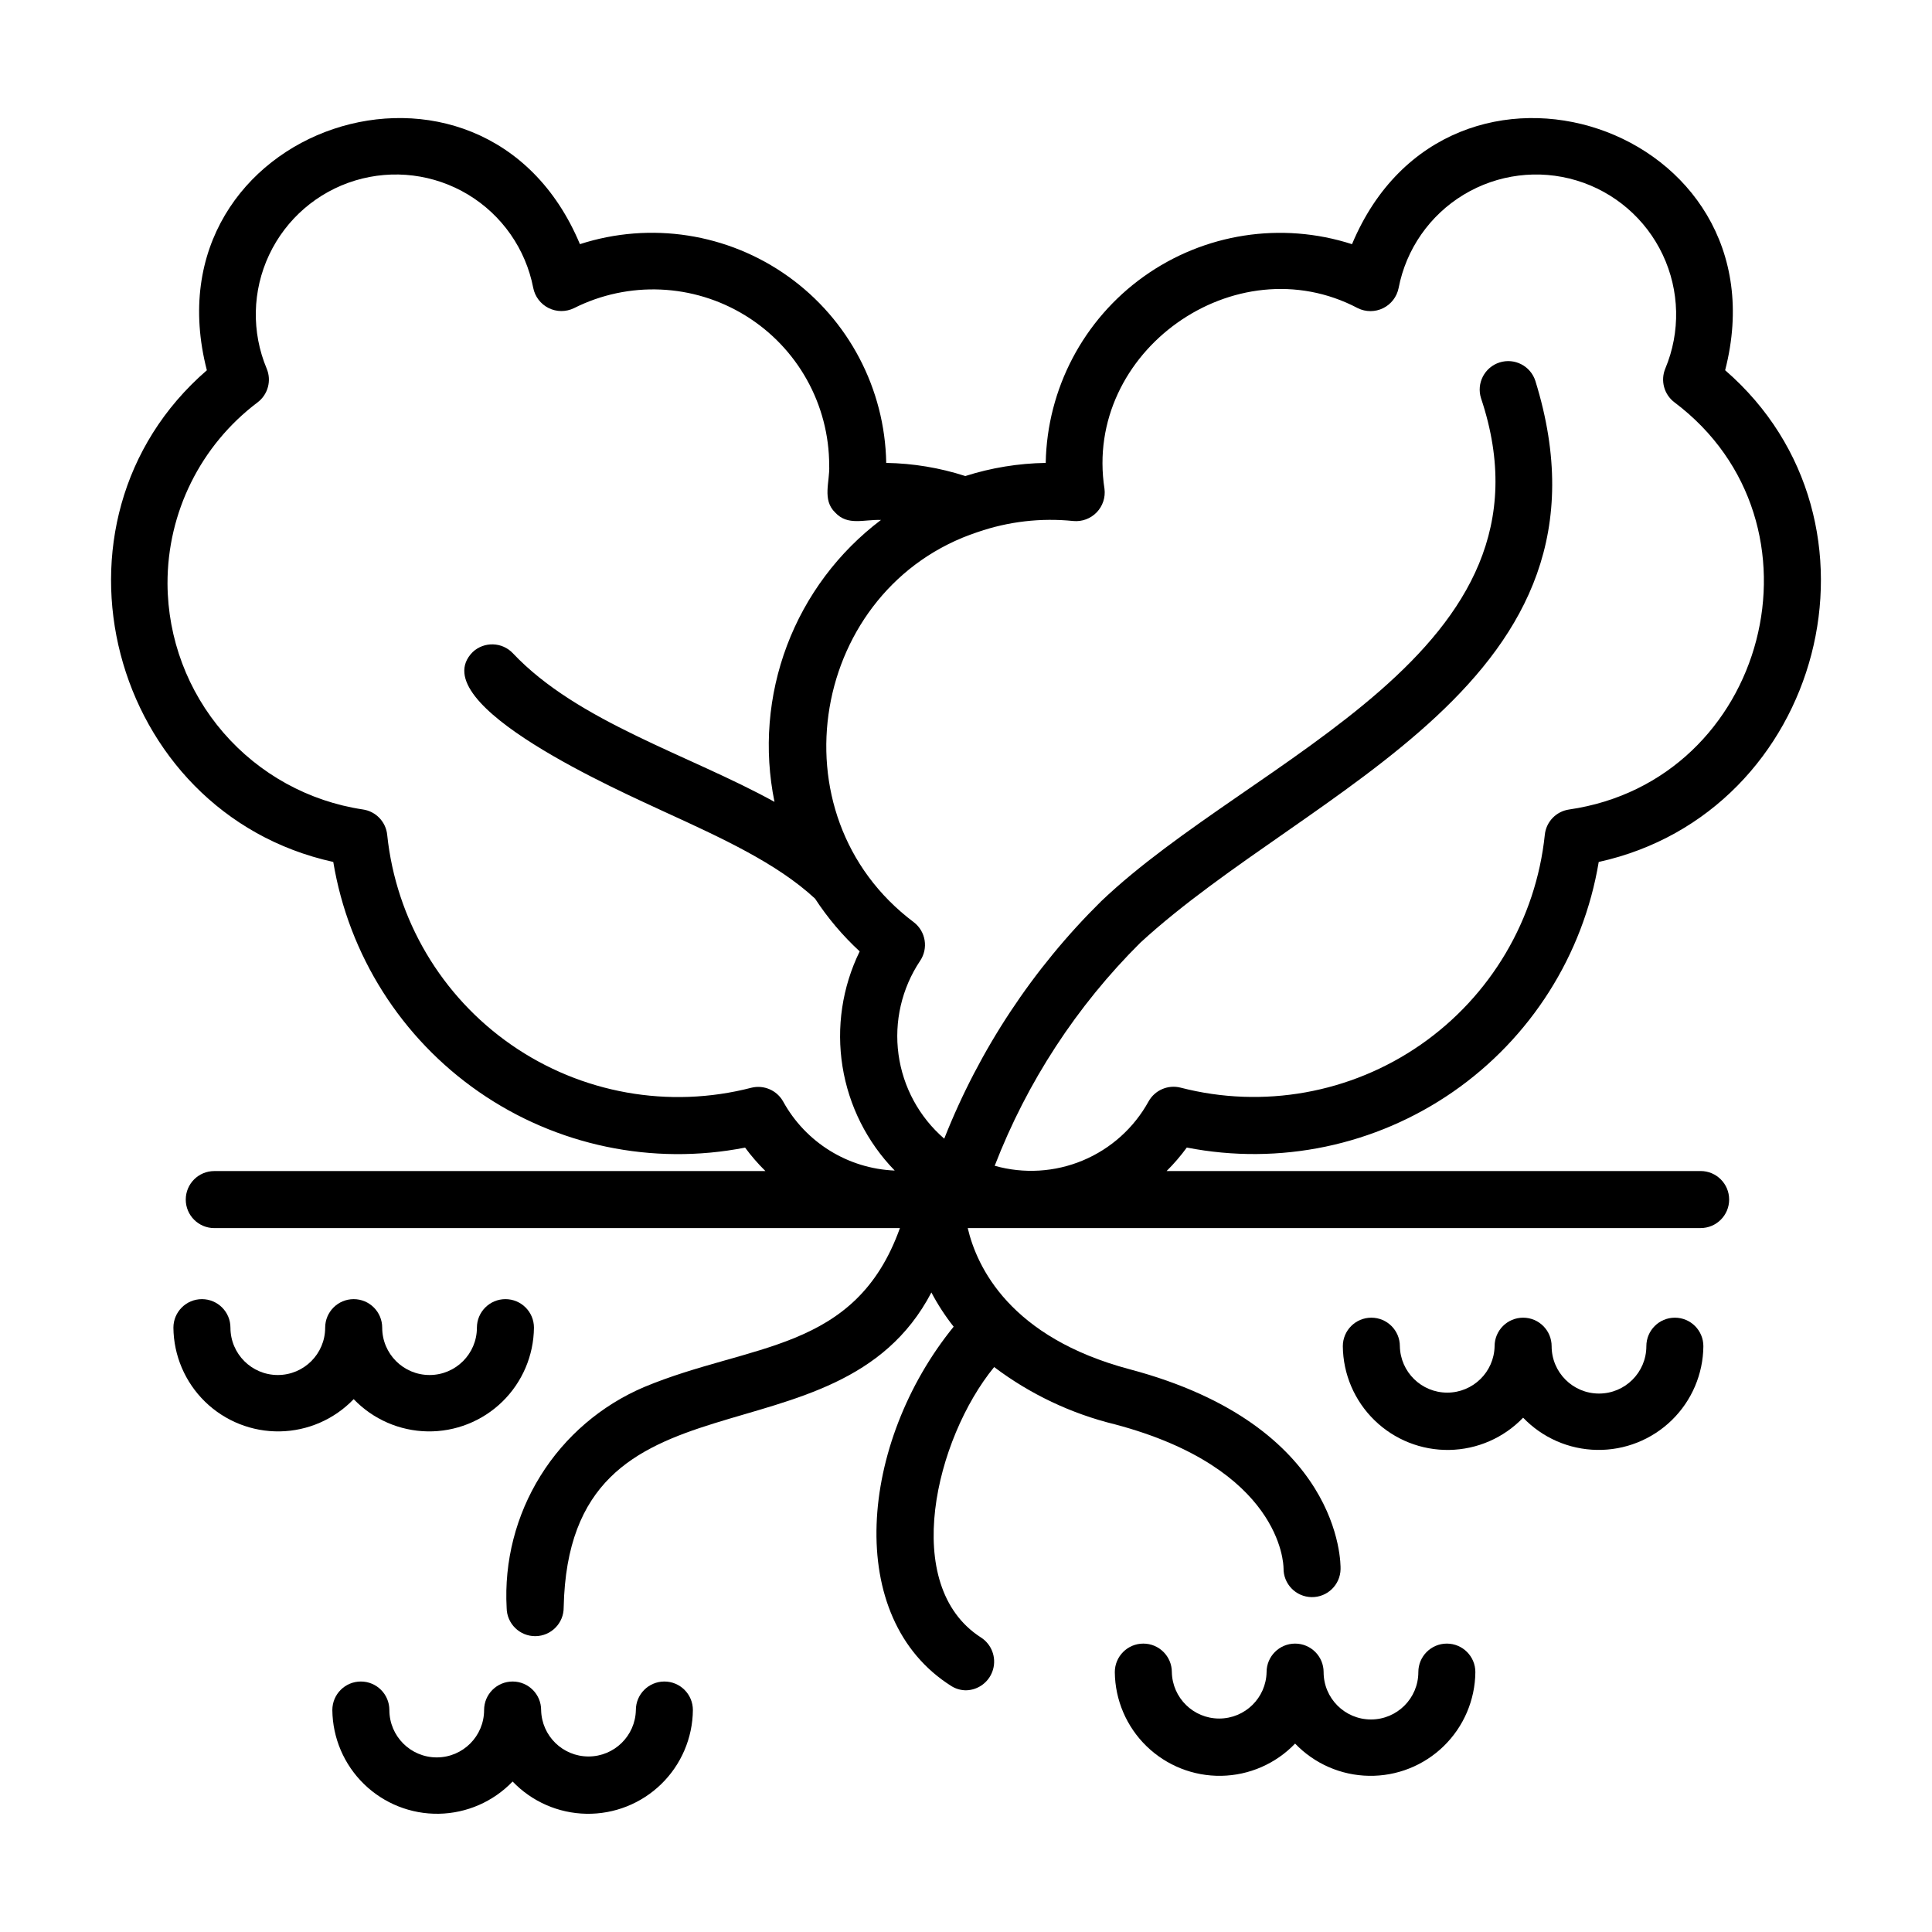
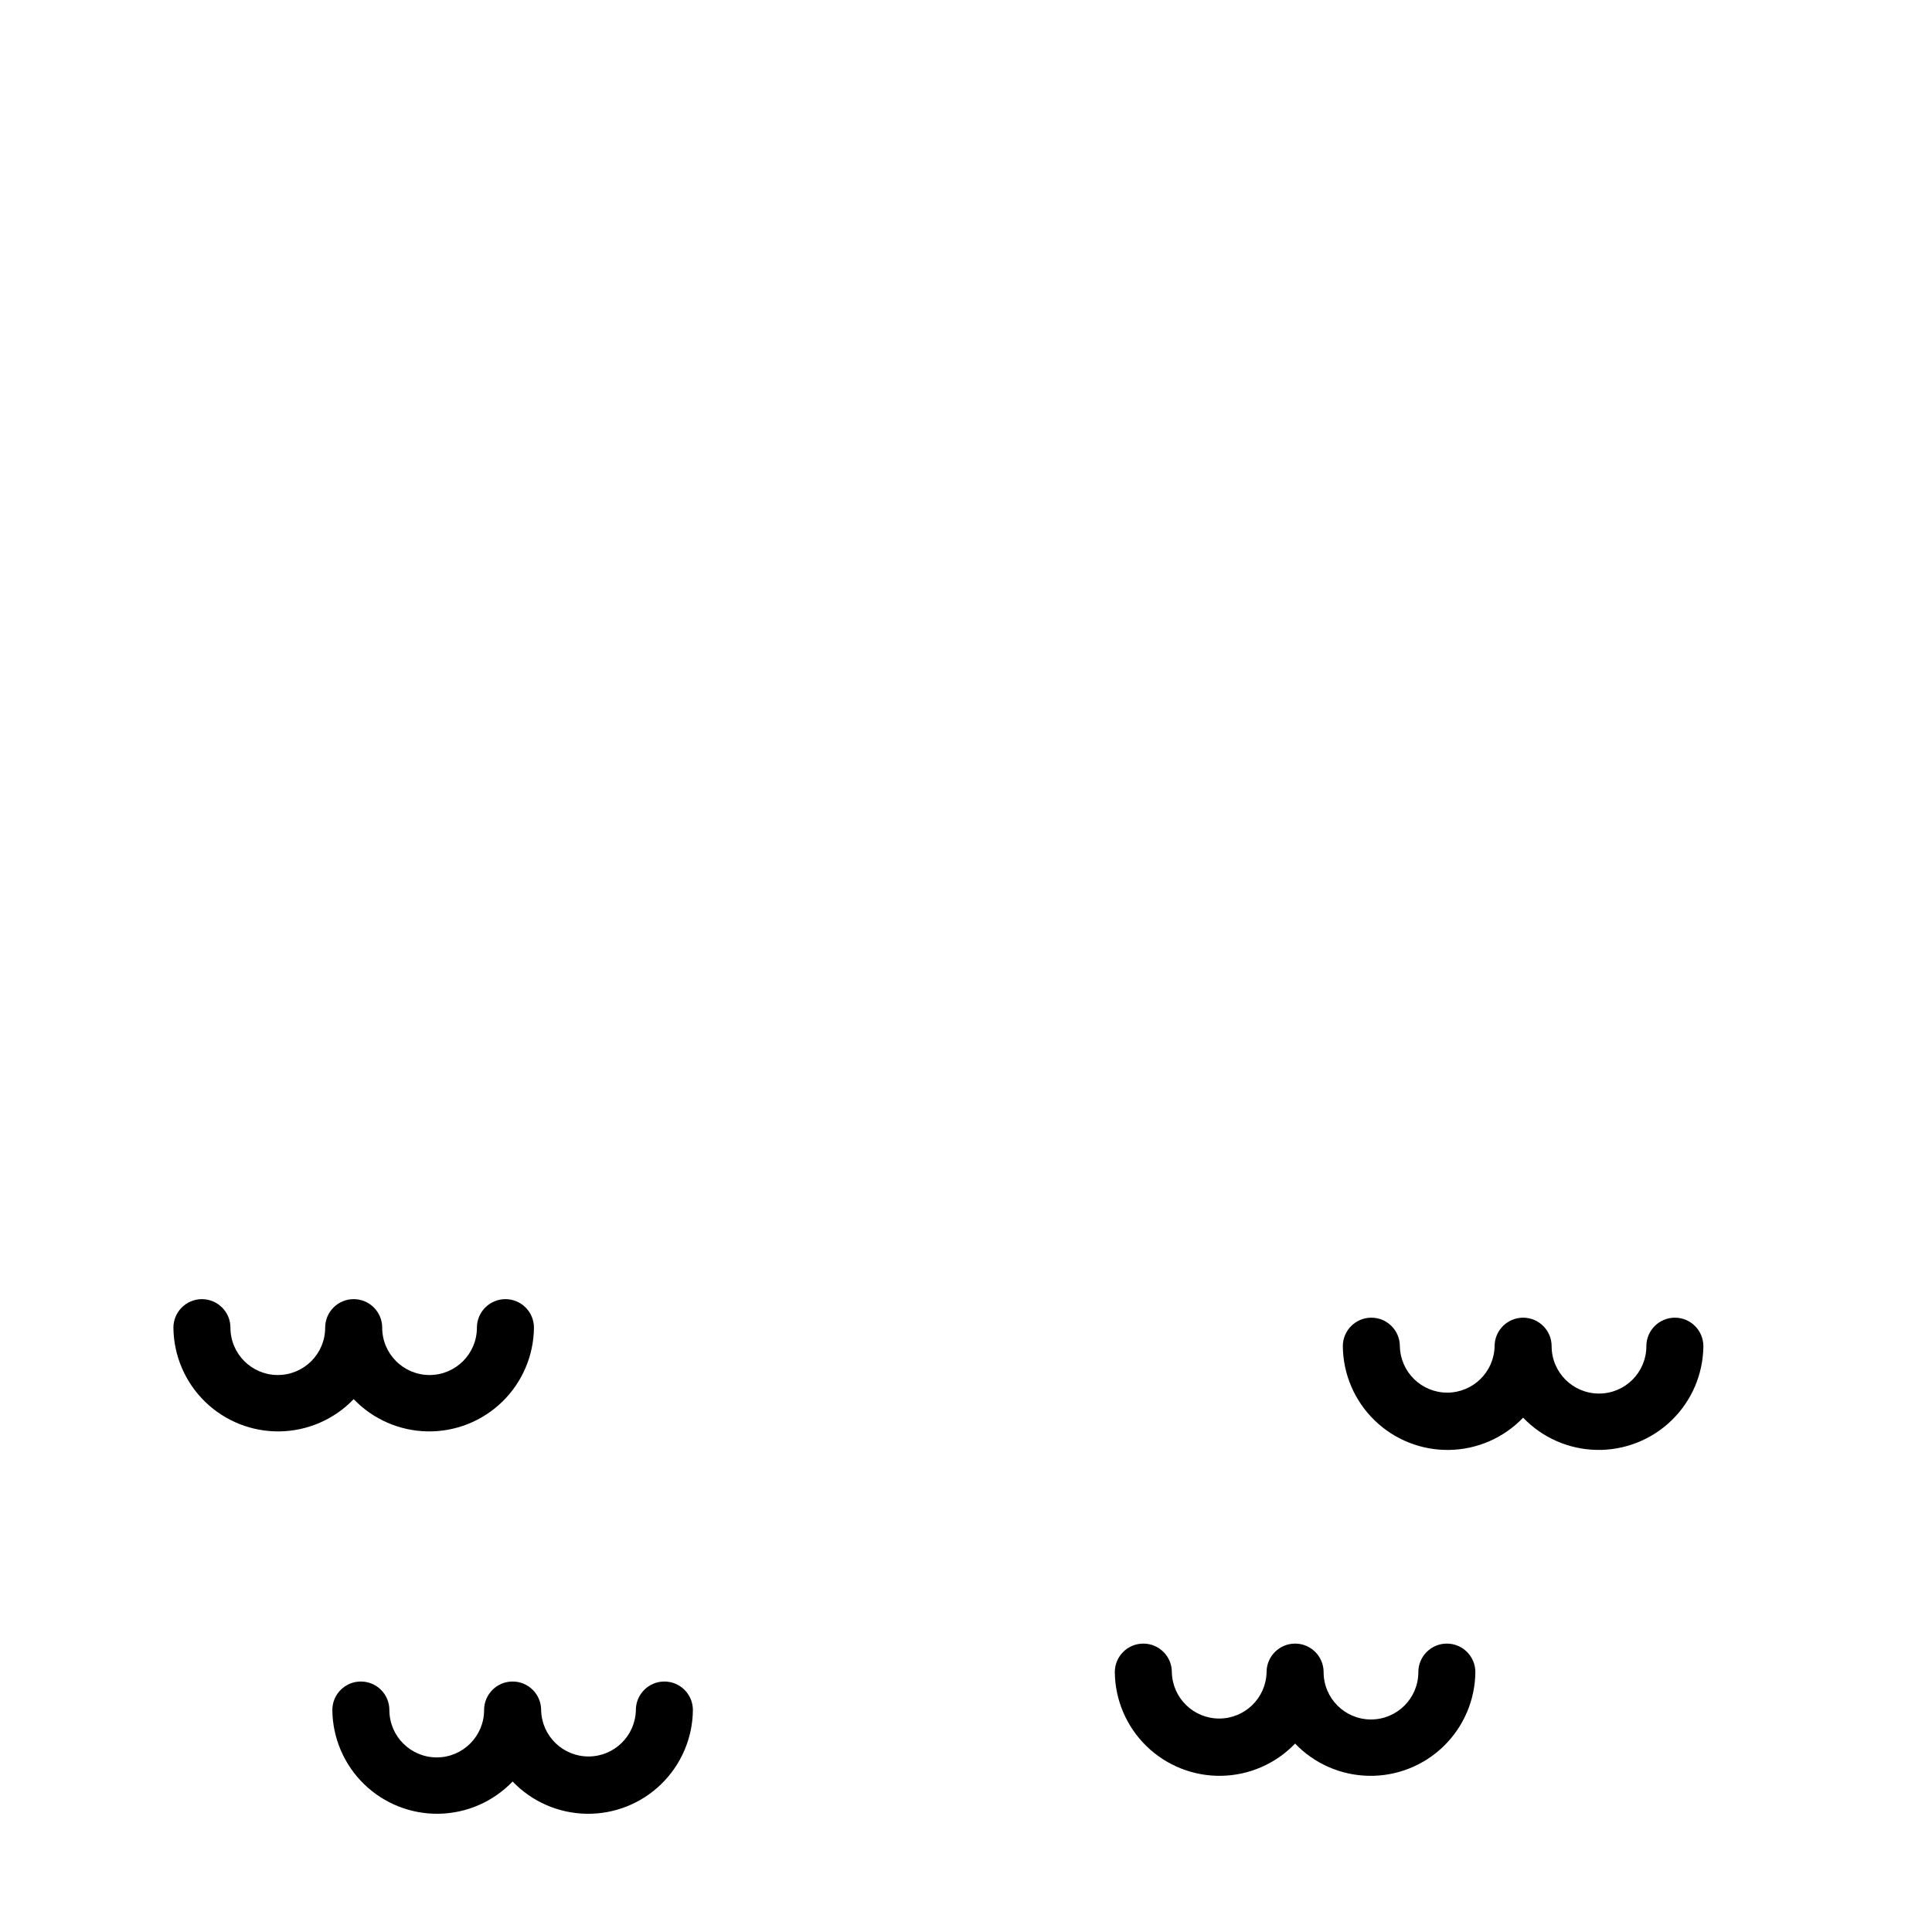
<svg xmlns="http://www.w3.org/2000/svg" fill="#000000" width="800px" height="800px" version="1.1" viewBox="144 144 512 512">
  <g>
-     <path d="m601.18 242.12c16.648-64.695-73.219-94.684-98.883-33.41-18.707-6.039-39.172-2.867-55.172 8.559-15.996 11.422-25.641 29.75-26 49.406-7.234 0.113-14.414 1.285-21.309 3.481-6.773-2.191-13.836-3.363-20.957-3.481-0.348-19.66-9.988-37.996-25.992-49.422-16-11.43-36.473-14.602-55.18-8.551-25.66-61.301-115.57-31.23-98.867 33.422-46.301 40.074-25.824 117.26 33.504 130.3h-0.004c4.098 24.684 18.012 46.656 38.57 60.918 20.559 14.262 46.016 19.594 70.57 14.785 1.625 2.211 3.43 4.289 5.387 6.215h-146.06c-4.176 0-7.559 3.383-7.559 7.559 0 4.172 3.383 7.555 7.559 7.555h181.7c-11.828 33.066-39.656 30.379-67.797 42.129-11.352 4.832-20.938 13.043-27.453 23.516-6.516 10.473-9.648 22.699-8.969 35.012 0.043 4.176 3.457 7.523 7.633 7.484 4.172-0.043 7.523-3.461 7.481-7.633 1.41-66.617 72.488-35.629 97.445-83.445h0.004c1.684 3.195 3.656 6.231 5.898 9.066-24.953 30.691-29.328 77.258-0.504 95.305 1.137 0.684 2.441 1.051 3.769 1.059 3.356-0.062 6.273-2.316 7.18-5.547 0.91-3.234-0.41-6.676-3.242-8.477-21.418-13.777-12.02-52.637 3.527-71.641v-0.004c9.531 7.191 20.434 12.359 32.031 15.191 43.898 11.656 44.648 36.84 44.656 38.082h0.004c-0.078 4.176 3.242 7.621 7.414 7.699 4.176 0.078 7.621-3.242 7.699-7.418 0.035-1.543 0.297-38.047-55.898-52.969-31.691-8.422-40.473-27.043-42.91-37.418h194.23c4.172 0 7.555-3.383 7.555-7.559 0-4.172-3.383-7.555-7.555-7.555h-141.52c1.945-1.93 3.734-4.012 5.348-6.223 24.555 4.805 50.008-0.527 70.57-14.781 20.559-14.258 34.48-36.223 38.594-60.902 59.348-13.059 79.773-90.195 33.508-130.31zm-258.05 190.14c-21.855 5.656-45.09 1.5-63.633-11.375-18.543-12.879-30.551-33.199-32.887-55.656-0.352-3.445-3.004-6.211-6.434-6.711-14.348-2.148-27.457-9.363-36.953-20.332-9.5-10.973-14.758-24.977-14.832-39.488-0.059-18.895 8.793-36.711 23.887-48.078 2.734-2.082 3.723-5.746 2.402-8.918-4.066-9.688-3.836-20.641 0.637-30.148 4.469-9.504 12.758-16.672 22.812-19.719 10.051-3.043 20.926-1.688 29.922 3.738 8.992 5.426 15.266 14.41 17.262 24.723 0.457 2.312 1.957 4.281 4.066 5.336 2.106 1.051 4.586 1.066 6.707 0.043 14.477-7.285 31.691-6.539 45.484 1.969 13.793 8.504 22.188 23.559 22.176 39.762 0.211 4.191-1.941 9.07 1.598 12.434 3.309 3.582 7.637 1.785 12.117 1.953v0.004c-11.277 8.52-19.91 20.055-24.902 33.277-4.992 13.223-6.141 27.586-3.312 41.43-22.598-12.484-52.117-21.16-69.301-39.352h0.004c-2.856-3.043-7.637-3.199-10.684-0.348-13.73 13.855 40.152 37.316 50.637 42.246 15.402 7.055 29.938 13.699 40.078 23.078h0.004c3.352 5.137 7.328 9.836 11.84 13.996-4.625 9.461-6.215 20.117-4.555 30.512 1.664 10.398 6.496 20.027 13.84 27.574-12.387-0.504-23.602-7.449-29.574-18.309-1.664-2.965-5.106-4.453-8.406-3.641zm216.69-73.738 0.004 0.004c-3.43 0.496-6.082 3.258-6.434 6.703-2.348 22.449-14.359 42.758-32.898 55.629-18.539 12.871-41.766 17.027-63.617 11.379-3.328-0.848-6.809 0.648-8.488 3.644-3.871 7.031-10.008 12.547-17.414 15.645-7.402 3.102-15.641 3.598-23.367 1.418 8.574-22.199 21.723-42.344 38.598-59.121 44.98-41.363 129.45-69.066 104.69-148.86v-0.004c-1.266-3.977-5.519-6.172-9.496-4.906-3.977 1.27-6.176 5.519-4.906 9.496 22.551 67.391-60.277 94.754-100.69 133.31-18.082 17.848-32.238 39.27-41.57 62.898-6.629-5.723-10.941-13.668-12.121-22.348-1.18-8.676 0.855-17.488 5.719-24.77 2.242-3.312 1.516-7.801-1.66-10.238-38.016-28.535-27.156-88.816 16.93-103.4v0.004c8.137-2.812 16.789-3.812 25.352-2.93 2.297 0.211 4.562-0.629 6.168-2.285 1.602-1.656 2.371-3.949 2.082-6.238-5.644-36.34 34.645-65.012 67.133-47.883 2.121 1.043 4.602 1.039 6.719-0.004 2.113-1.043 3.625-3.012 4.09-5.324 1.984-10.316 8.25-19.309 17.242-24.746 8.992-5.434 19.863-6.805 29.922-3.769 10.059 3.035 18.359 10.191 22.84 19.695 4.484 9.5 4.727 20.457 0.676 30.148-1.324 3.176-0.34 6.84 2.394 8.926 42.57 32.004 24.609 100.31-27.887 107.93z" />
    <path d="m587.86 493.2c-4.176 0-7.559 3.383-7.559 7.559 0 6.93-5.617 12.547-12.551 12.547-6.93 0-12.551-5.617-12.551-12.547 0-4.176-3.383-7.559-7.555-7.559-4.176 0-7.559 3.383-7.559 7.559-0.137 6.832-5.715 12.301-12.551 12.301s-12.418-5.469-12.555-12.301c0-4.176-3.383-7.559-7.555-7.559-4.176 0-7.559 3.383-7.559 7.559 0.066 7.394 3.086 14.461 8.387 19.621 5.297 5.164 12.441 7.992 19.836 7.867 7.398-0.129 14.438-3.203 19.555-8.547 5.117 5.34 12.156 8.414 19.551 8.539 7.394 0.129 14.535-2.703 19.832-7.863 5.301-5.16 8.32-12.223 8.387-19.617 0-4.176-3.383-7.559-7.555-7.559z" />
    <path d="m320.07 589.62c-4.176 0-7.559 3.383-7.559 7.559-0.137 6.836-5.715 12.305-12.551 12.305-6.836 0-12.418-5.469-12.555-12.305 0-4.176-3.383-7.559-7.555-7.559-4.176 0-7.559 3.383-7.559 7.559 0 6.93-5.617 12.551-12.551 12.551-6.93 0-12.551-5.621-12.551-12.551 0-4.176-3.383-7.559-7.555-7.559-4.176 0-7.559 3.383-7.559 7.559 0.07 7.394 3.09 14.457 8.387 19.617s12.438 7.992 19.832 7.867c7.394-0.129 14.434-3.203 19.555-8.543 5.117 5.344 12.156 8.418 19.551 8.547 7.398 0.129 14.539-2.703 19.84-7.867 5.297-5.16 8.316-12.223 8.383-19.621 0-4.176-3.383-7.559-7.555-7.559z" />
    <path d="m237.73 514.79c5.121 5.34 12.16 8.414 19.555 8.543 7.394 0.125 14.535-2.707 19.832-7.867 5.301-5.164 8.316-12.227 8.387-19.621 0-4.176-3.383-7.559-7.559-7.559-4.172 0-7.559 3.383-7.559 7.559 0 6.93-5.617 12.547-12.547 12.547-6.934 0-12.551-5.617-12.551-12.547 0-4.176-3.383-7.559-7.559-7.559-4.172 0-7.555 3.383-7.555 7.559 0 6.93-5.621 12.547-12.551 12.547s-12.551-5.617-12.551-12.547c0-4.176-3.383-7.559-7.559-7.559-4.172 0-7.555 3.383-7.555 7.559 0.066 7.394 3.086 14.457 8.383 19.621 5.297 5.16 12.438 7.992 19.836 7.867 7.394-0.129 14.434-3.203 19.551-8.543z" />
    <path d="m527.43 579.57c-4.172 0-7.555 3.383-7.555 7.559 0 6.93-5.621 12.547-12.551 12.547-6.93 0-12.551-5.617-12.551-12.547 0-4.176-3.383-7.559-7.555-7.559-4.176 0-7.559 3.383-7.559 7.559-0.137 6.832-5.719 12.301-12.555 12.301-6.836 0-12.414-5.469-12.551-12.301 0-4.176-3.383-7.559-7.559-7.559-4.172 0-7.555 3.383-7.555 7.559 0.07 7.394 3.09 14.457 8.391 19.617 5.297 5.156 12.438 7.988 19.832 7.863 7.394-0.129 14.434-3.199 19.555-8.539 5.117 5.34 12.156 8.414 19.551 8.539 7.398 0.129 14.535-2.703 19.836-7.867 5.297-5.16 8.316-12.223 8.383-19.621-0.004-4.172-3.387-7.551-7.559-7.551z" />
  </g>
</svg>